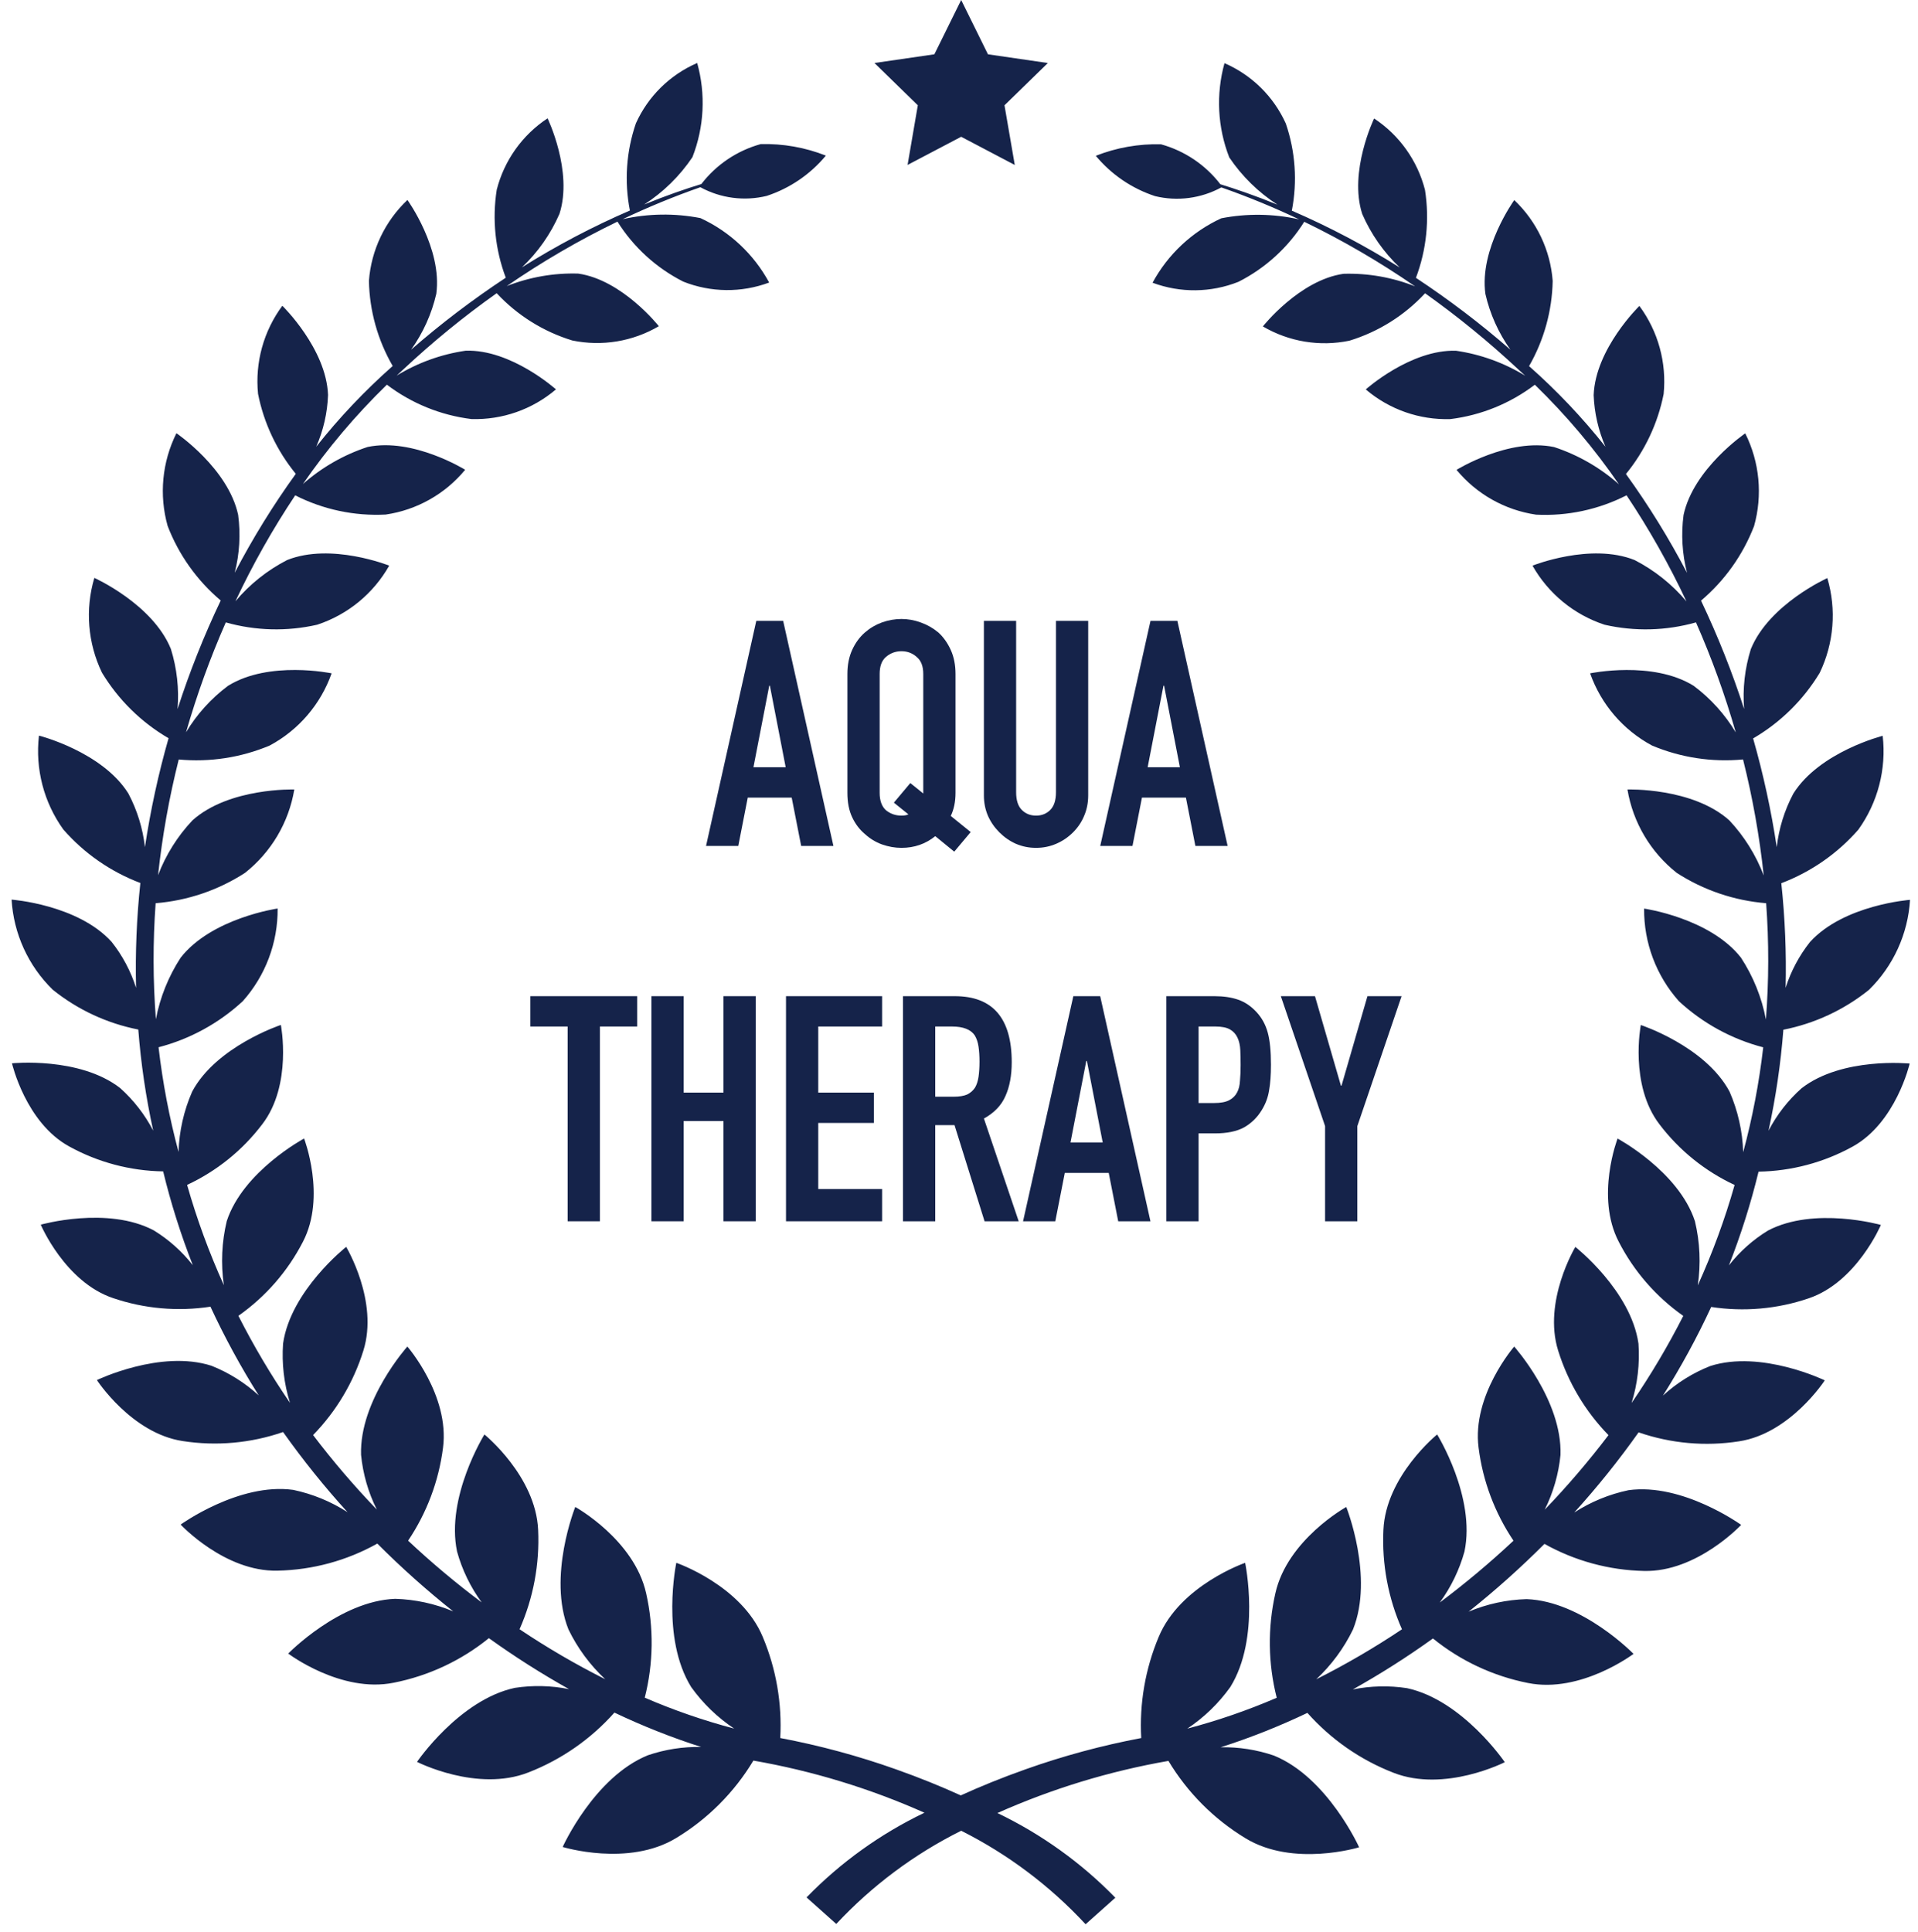
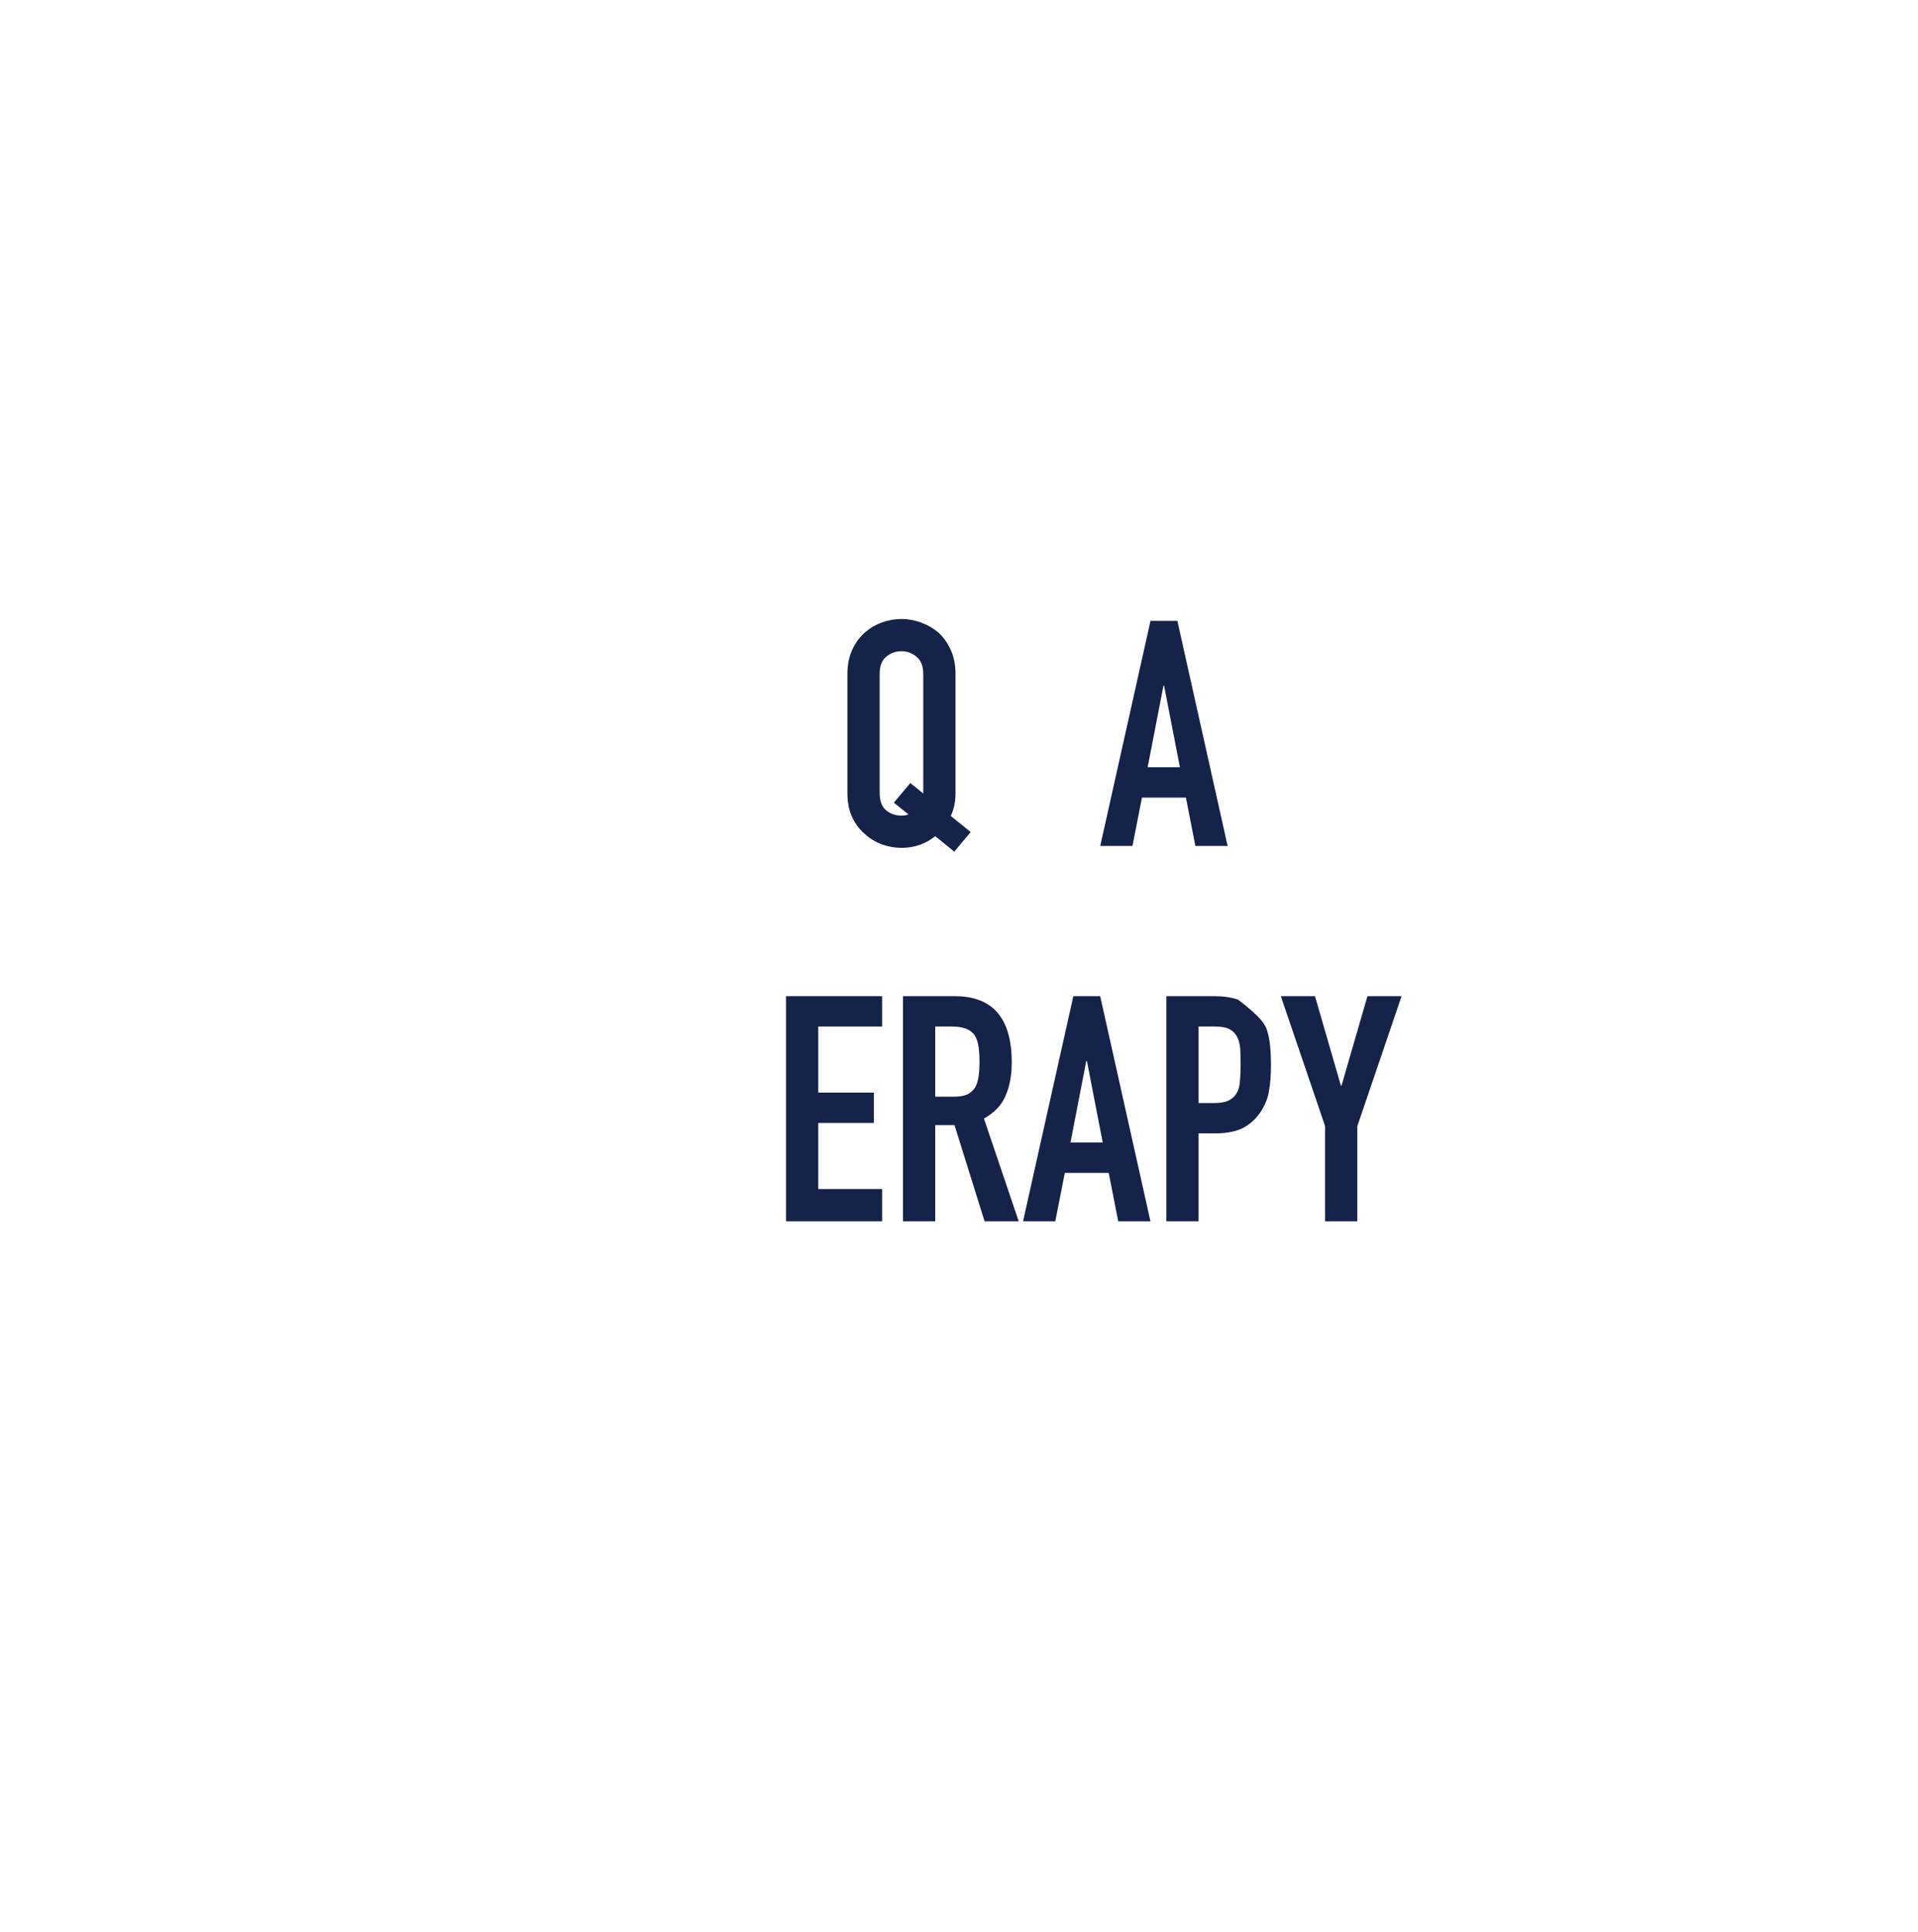
<svg xmlns="http://www.w3.org/2000/svg" width="138" height="139" viewBox="0 0 138 139" fill="none">
  <path d="M95.34 87.862V81.016L92.156 71.668H94.613L96.478 78.104H96.523L98.388 71.668H100.844L97.66 81.016V87.862H95.34Z" fill="#15234A" />
-   <path d="M83.918 87.862V71.668H87.398C88.035 71.668 88.596 71.751 89.081 71.918C89.566 72.085 90.006 72.381 90.4 72.805C90.794 73.23 91.067 73.73 91.219 74.306C91.37 74.867 91.446 75.633 91.446 76.603C91.446 77.331 91.401 77.945 91.31 78.446C91.234 78.946 91.059 79.416 90.787 79.856C90.468 80.386 90.044 80.803 89.513 81.107C88.982 81.395 88.285 81.539 87.421 81.539H86.238V87.862H83.918ZM86.238 73.851V79.355H87.352C87.822 79.355 88.186 79.287 88.444 79.151C88.702 79.014 88.891 78.825 89.013 78.582C89.134 78.355 89.202 78.074 89.217 77.74C89.248 77.407 89.263 77.035 89.263 76.626C89.263 76.247 89.255 75.891 89.24 75.557C89.225 75.208 89.157 74.905 89.035 74.647C88.914 74.39 88.732 74.192 88.489 74.056C88.247 73.92 87.898 73.851 87.443 73.851H86.238Z" fill="#15234A" />
+   <path d="M83.918 87.862V71.668H87.398C88.035 71.668 88.596 71.751 89.081 71.918C90.794 73.23 91.067 73.73 91.219 74.306C91.37 74.867 91.446 75.633 91.446 76.603C91.446 77.331 91.401 77.945 91.31 78.446C91.234 78.946 91.059 79.416 90.787 79.856C90.468 80.386 90.044 80.803 89.513 81.107C88.982 81.395 88.285 81.539 87.421 81.539H86.238V87.862H83.918ZM86.238 73.851V79.355H87.352C87.822 79.355 88.186 79.287 88.444 79.151C88.702 79.014 88.891 78.825 89.013 78.582C89.134 78.355 89.202 78.074 89.217 77.74C89.248 77.407 89.263 77.035 89.263 76.626C89.263 76.247 89.255 75.891 89.24 75.557C89.225 75.208 89.157 74.905 89.035 74.647C88.914 74.39 88.732 74.192 88.489 74.056C88.247 73.92 87.898 73.851 87.443 73.851H86.238Z" fill="#15234A" />
  <path d="M79.341 82.198L78.204 76.33H78.158L77.021 82.198H79.341ZM73.609 87.862L77.226 71.668H79.159L82.775 87.862H80.455L79.773 84.382H76.612L75.929 87.862H73.609Z" fill="#15234A" />
  <path d="M67.291 73.851V78.9H68.61C69.019 78.9 69.345 78.847 69.588 78.741C69.83 78.62 70.02 78.453 70.156 78.241C70.278 78.029 70.361 77.771 70.406 77.468C70.452 77.149 70.475 76.785 70.475 76.376C70.475 75.966 70.452 75.61 70.406 75.307C70.361 74.989 70.27 74.716 70.133 74.488C69.845 74.064 69.3 73.851 68.496 73.851H67.291ZM64.971 87.862V71.668H68.701C71.43 71.668 72.794 73.252 72.794 76.421C72.794 77.377 72.643 78.188 72.34 78.855C72.052 79.522 71.536 80.06 70.793 80.47L73.295 87.862H70.839L68.678 80.947H67.291V87.862H64.971Z" fill="#15234A" />
  <path d="M56.553 87.862V71.668H63.467V73.851H58.873V78.605H62.876V80.788H58.873V85.542H63.467V87.862H56.553Z" fill="#15234A" />
-   <path d="M46.869 87.862V71.668H49.189V78.605H52.055V71.668H54.375V87.862H52.055V80.652H49.189V87.862H46.869Z" fill="#15234A" />
-   <path d="M40.842 87.862V73.851H38.158V71.668H45.846V73.851H43.162V87.862H40.842Z" fill="#15234A" />
  <path d="M84.894 55.198L83.756 49.33H83.711L82.574 55.198H84.894ZM79.162 60.861L82.778 44.668H84.712L88.328 60.861H86.008L85.326 57.382H82.164L81.482 60.861H79.162Z" fill="#15234A" />
-   <path d="M78.296 44.668V57.222C78.296 57.753 78.198 58.246 78.001 58.701C77.819 59.141 77.553 59.535 77.205 59.883C76.856 60.232 76.454 60.505 75.999 60.702C75.544 60.899 75.059 60.998 74.544 60.998C74.028 60.998 73.543 60.899 73.088 60.702C72.648 60.505 72.254 60.232 71.906 59.883C71.557 59.535 71.284 59.141 71.087 58.701C70.89 58.246 70.791 57.753 70.791 57.222V44.668H73.111V56.995C73.111 57.571 73.247 57.996 73.52 58.269C73.793 58.542 74.134 58.678 74.544 58.678C74.953 58.678 75.294 58.542 75.567 58.269C75.84 57.996 75.977 57.571 75.977 56.995V44.668H78.296Z" fill="#15234A" />
  <path d="M63.291 57.04C63.291 57.601 63.442 58.018 63.745 58.291C64.064 58.549 64.435 58.678 64.86 58.678C65.072 58.678 65.239 58.648 65.36 58.587L64.314 57.745L65.497 56.335L66.429 57.086V57.04V48.489C66.429 47.928 66.27 47.518 65.952 47.261C65.648 46.988 65.284 46.851 64.86 46.851C64.435 46.851 64.064 46.988 63.745 47.261C63.442 47.518 63.291 47.928 63.291 48.489V57.04ZM60.971 48.489C60.971 47.837 61.084 47.261 61.312 46.76C61.539 46.26 61.843 45.843 62.222 45.509C62.586 45.191 62.995 44.948 63.45 44.781C63.92 44.615 64.39 44.531 64.86 44.531C65.33 44.531 65.792 44.615 66.247 44.781C66.717 44.948 67.142 45.191 67.521 45.509C67.885 45.843 68.18 46.26 68.408 46.76C68.635 47.261 68.749 47.837 68.749 48.489V57.04C68.749 57.677 68.635 58.23 68.408 58.701L69.841 59.861L68.658 61.271L67.293 60.156C66.596 60.717 65.785 60.998 64.86 60.998C64.39 60.998 63.92 60.914 63.45 60.748C62.995 60.581 62.586 60.331 62.222 59.997C61.843 59.678 61.539 59.277 61.312 58.791C61.084 58.306 60.971 57.723 60.971 57.04V48.489Z" fill="#15234A" />
-   <path d="M56.53 55.198L55.393 49.33H55.348L54.21 55.198H56.53ZM50.799 60.861L54.415 44.668H56.348L59.965 60.861H57.645L56.962 57.382H53.801L53.119 60.861H50.799Z" fill="#15234A" />
-   <path d="M69.157 131.709C65.784 133.389 62.74 135.66 60.17 138.415L58.031 136.505C60.478 133.991 63.35 131.929 66.513 130.413C62.581 128.66 58.447 127.4 54.205 126.662C52.837 128.94 50.934 130.85 48.661 132.227C45.212 134.332 40.485 132.877 40.485 132.877C40.485 132.877 42.742 127.855 46.611 126.28C47.844 125.859 49.142 125.657 50.444 125.682C48.313 124.998 46.229 124.172 44.208 123.209C42.513 125.116 40.389 126.593 38.011 127.517C34.323 128.96 30.006 126.755 30.006 126.755C30.006 126.755 33.042 122.291 37.042 121.43C38.337 121.232 39.656 121.263 40.94 121.521C38.952 120.407 37.027 119.183 35.175 117.854C33.19 119.463 30.842 120.563 28.335 121.059C24.531 121.832 20.739 118.963 20.739 118.963C20.739 118.963 24.427 115.17 28.435 115.024C29.87 115.066 31.285 115.372 32.609 115.927C30.697 114.407 28.873 112.779 27.148 111.05C24.951 112.278 22.487 112.947 19.971 112.998C16.169 113.091 12.998 109.682 12.998 109.682C12.998 109.682 17.198 106.648 21.096 107.186C22.486 107.478 23.811 108.022 25.006 108.792C23.345 106.965 21.797 105.039 20.368 103.025C18.047 103.828 15.565 104.05 13.138 103.673C9.456 103.112 6.973 99.286 6.973 99.286C6.973 99.286 11.549 97.076 15.217 98.257C16.47 98.756 17.622 99.479 18.617 100.391C17.323 98.34 16.163 96.208 15.142 94.007C12.79 94.367 10.387 94.155 8.134 93.389C4.675 92.227 2.933 88.106 2.933 88.106C2.933 88.106 7.725 86.749 11.062 88.516C12.141 89.177 13.093 90.026 13.873 91.023C13.009 88.824 12.296 86.569 11.739 84.273C9.375 84.237 7.055 83.622 4.984 82.481C1.843 80.766 0.862 76.498 0.862 76.498C0.862 76.498 5.714 76.003 8.64 78.274C9.613 79.144 10.42 80.183 11.023 81.341C10.498 78.944 10.14 76.514 9.95 74.068C7.695 73.625 5.581 72.64 3.791 71.199C2.034 69.483 0.98 67.173 0.834 64.721C0.834 64.721 5.601 65.071 8.032 67.762C8.813 68.748 9.409 69.868 9.79 71.067C9.728 68.549 9.831 66.029 10.099 63.525C7.963 62.717 6.059 61.395 4.556 59.676C3.151 57.721 2.526 55.313 2.803 52.922C2.803 52.922 7.344 54.07 9.233 57.081C9.87 58.283 10.275 59.594 10.428 60.945C10.826 58.3 11.393 55.682 12.128 53.11C10.161 51.964 8.513 50.342 7.337 48.393C6.313 46.267 6.117 43.836 6.788 41.575C6.788 41.575 10.982 43.457 12.294 46.685C12.73 48.083 12.893 49.553 12.774 51.013C13.636 48.343 14.674 45.734 15.881 43.202C14.177 41.765 12.863 39.92 12.062 37.84C11.437 35.614 11.663 33.236 12.694 31.167C12.694 31.167 16.416 33.698 17.135 37.041C17.32 38.433 17.236 39.847 16.887 41.207C18.18 38.732 19.648 36.353 21.282 34.089C19.919 32.423 18.986 30.447 18.566 28.336C18.341 26.079 18.965 23.82 20.314 21.998C20.314 21.998 23.478 25.074 23.602 28.418C23.556 29.7 23.267 30.963 22.752 32.138C24.41 30.043 26.252 28.1 28.255 26.331C27.175 24.465 26.586 22.356 26.544 20.201C26.713 17.985 27.701 15.912 29.315 14.386C29.315 14.386 31.839 17.891 31.391 21.14C31.057 22.586 30.44 23.952 29.578 25.159C31.73 23.282 34.006 21.552 36.391 19.98C35.629 17.962 35.405 15.782 35.74 13.652C36.278 11.543 37.582 9.711 39.398 8.512C39.398 8.512 41.24 12.327 40.254 15.384C39.621 16.837 38.702 18.146 37.552 19.236C40.033 17.676 42.63 16.308 45.321 15.145C44.91 13.051 45.06 10.886 45.755 8.869C46.633 6.925 48.205 5.379 50.163 4.532C50.787 6.769 50.666 9.149 49.819 11.311C48.905 12.669 47.724 13.826 46.349 14.712C47.97 14.052 49.361 13.577 50.462 13.241C51.535 11.845 53.034 10.837 54.731 10.367C56.334 10.324 57.93 10.606 59.422 11.195C58.303 12.542 56.827 13.547 55.163 14.095C53.55 14.487 51.849 14.264 50.392 13.469C48.489 14.135 46.624 14.902 44.803 15.768C46.642 15.357 48.546 15.33 50.395 15.69C52.502 16.661 54.237 18.288 55.341 20.327C53.343 21.073 51.139 21.049 49.158 20.259C47.219 19.277 45.584 17.785 44.427 15.944C41.657 17.283 38.995 18.834 36.462 20.581C38.097 19.935 39.846 19.63 41.603 19.683C44.781 20.136 47.403 23.468 47.403 23.468C45.526 24.571 43.307 24.937 41.176 24.495C39.095 23.86 37.218 22.686 35.736 21.094C33.382 22.762 31.145 24.589 29.038 26.56C28.871 26.714 28.708 26.869 28.541 27.023C30.058 26.095 31.748 25.485 33.508 25.23C36.784 25.122 40 28.013 40 28.013C38.309 29.455 36.142 30.216 33.921 30.149C31.71 29.876 29.611 29.023 27.837 27.676C25.594 29.855 23.571 32.249 21.795 34.823C23.149 33.627 24.732 32.72 26.448 32.157C29.721 31.469 33.468 33.797 33.468 33.797C32.028 35.544 29.989 36.692 27.749 37.019C25.496 37.136 23.251 36.659 21.24 35.636C19.619 38.066 18.181 40.614 16.939 43.258C17.969 42.032 19.233 41.024 20.657 40.292C23.826 39.021 28.003 40.694 28.003 40.694C26.865 42.706 25.019 44.221 22.823 44.944C20.652 45.441 18.39 45.384 16.246 44.777C15.116 47.345 14.16 49.987 13.385 52.683C14.165 51.383 15.192 50.247 16.407 49.339C19.365 47.499 23.86 48.442 23.86 48.442C23.074 50.666 21.487 52.518 19.408 53.634C17.342 54.504 15.092 54.849 12.86 54.64C12.171 57.377 11.674 60.159 11.372 62.965C11.931 61.501 12.771 60.161 13.846 59.021C16.487 56.648 21.175 56.798 21.175 56.798C20.778 59.172 19.51 61.313 17.62 62.803C15.692 64.048 13.485 64.795 11.198 64.979C10.996 67.758 11.002 70.548 11.216 73.326C11.517 71.745 12.124 70.239 13.003 68.891C15.245 66.037 19.976 65.361 19.976 65.361C19.998 67.817 19.104 70.194 17.469 72.026C15.753 73.615 13.671 74.754 11.408 75.343C11.702 77.885 12.182 80.402 12.846 82.874C12.893 81.376 13.226 79.901 13.829 78.529C15.572 75.265 20.209 73.737 20.209 73.737C20.209 73.737 21.047 78.042 18.872 80.878C17.451 82.753 15.594 84.252 13.462 85.245C14.165 87.712 15.048 90.123 16.107 92.459C15.882 90.922 15.953 89.357 16.316 87.847C17.492 84.259 21.88 81.908 21.88 81.908C21.88 81.908 23.485 86.081 21.801 89.327C20.707 91.456 19.112 93.288 17.153 94.663C18.252 96.829 19.491 98.921 20.863 100.924C20.434 99.546 20.265 98.1 20.367 96.66C20.913 92.847 24.908 89.704 24.908 89.704C24.908 89.704 27.259 93.615 26.145 97.167C25.436 99.449 24.195 101.531 22.526 103.242C23.949 105.116 25.48 106.906 27.111 108.602C26.496 107.37 26.112 106.036 25.978 104.665C25.855 100.736 29.31 96.875 29.31 96.875C29.31 96.875 32.365 100.387 31.875 104.157C31.57 106.55 30.71 108.839 29.363 110.84C31.044 112.418 32.811 113.9 34.657 115.281C33.85 114.178 33.25 112.939 32.885 111.622C32.061 107.696 34.855 103.2 34.855 103.2C34.855 103.2 38.546 106.188 38.719 110.064C38.833 112.518 38.376 114.965 37.382 117.212C39.359 118.538 41.418 119.739 43.546 120.808C42.451 119.787 41.554 118.573 40.901 117.225C39.38 113.423 41.39 108.415 41.39 108.415C41.39 108.415 45.631 110.763 46.49 114.629C47.05 117.104 47.015 119.677 46.39 122.136C48.476 123.037 50.627 123.781 52.823 124.36C51.621 123.56 50.574 122.548 49.732 121.374C47.528 117.819 48.661 112.434 48.661 112.434C48.661 112.434 53.338 114.041 54.885 117.774C55.847 120.07 56.276 122.554 56.139 125.039C58.968 125.572 61.752 126.325 64.464 127.289C66.175 127.895 67.724 128.526 69.127 129.166C70.529 128.527 72.078 127.895 73.788 127.289C76.5 126.325 79.283 125.574 82.111 125.04C81.974 122.555 82.402 120.072 83.363 117.776C84.909 114.043 89.588 112.435 89.588 112.435C89.588 112.435 90.722 117.827 88.517 121.376C87.675 122.55 86.628 123.563 85.425 124.363C87.623 123.784 89.774 123.042 91.861 122.142C91.234 119.681 91.2 117.107 91.762 114.63C92.622 110.766 96.863 108.417 96.863 108.417C96.863 108.417 98.873 113.428 97.349 117.227C96.695 118.575 95.798 119.791 94.703 120.813C96.831 119.743 98.891 118.542 100.871 117.216C99.877 114.968 99.42 112.52 99.537 110.064C99.71 106.189 103.402 103.2 103.402 103.2C103.402 103.2 106.195 107.696 105.369 111.622C105.003 112.941 104.401 114.183 103.593 115.289C105.441 113.905 107.211 112.42 108.895 110.842C107.548 108.84 106.688 106.551 106.385 104.158C105.892 100.39 108.946 96.876 108.946 96.876C108.946 96.876 112.405 100.741 112.278 104.667C112.143 106.039 111.759 107.375 111.144 108.61C112.775 106.912 114.306 105.122 115.73 103.248C114.061 101.535 112.821 99.453 112.11 97.17C110.996 93.615 113.347 89.707 113.347 89.707C113.347 89.707 117.344 92.845 117.888 96.663C117.99 98.106 117.822 99.554 117.393 100.935C118.768 98.93 120.01 96.837 121.112 94.669C119.153 93.292 117.559 91.46 116.466 89.33C114.778 86.084 116.384 81.911 116.384 81.911C116.384 81.911 120.772 84.262 121.948 87.85C122.313 89.364 122.383 90.935 122.154 92.476C123.216 90.137 124.103 87.722 124.806 85.251C122.674 84.257 120.817 82.757 119.396 80.883C117.221 78.045 118.056 73.742 118.056 73.742C118.056 73.742 122.693 75.261 124.442 78.534C125.042 79.911 125.375 81.391 125.423 82.893C126.089 80.417 126.57 77.895 126.864 75.348C124.6 74.759 122.517 73.62 120.8 72.031C119.165 70.198 118.271 67.822 118.294 65.366C118.294 65.366 123.026 66.041 125.262 68.896C126.147 70.248 126.757 71.76 127.058 73.346C127.273 70.562 127.278 67.765 127.075 64.979C124.787 64.795 122.579 64.048 120.65 62.803C118.759 61.313 117.492 59.172 117.095 56.798C117.095 56.798 121.778 56.644 124.426 59.021C125.5 60.169 126.34 61.515 126.899 62.984C126.598 60.17 126.102 57.382 125.412 54.637C123.178 54.85 120.926 54.505 118.858 53.634C116.781 52.517 115.194 50.666 114.409 48.442C114.409 48.442 118.9 47.501 121.859 49.339C123.078 50.25 124.108 51.39 124.89 52.696C124.115 49.994 123.158 47.348 122.026 44.776C119.881 45.384 117.617 45.442 115.444 44.944C113.249 44.221 111.402 42.706 110.264 40.694C110.264 40.694 114.438 39.021 117.61 40.292C119.038 41.027 120.306 42.038 121.341 43.267C120.097 40.619 118.656 38.067 117.03 35.634C115.019 36.661 112.773 37.141 110.518 37.026C108.278 36.697 106.24 35.549 104.799 33.803C104.799 33.803 108.546 31.475 111.819 32.163C113.54 32.729 115.126 33.641 116.481 34.842C114.705 32.26 112.679 29.861 110.431 27.679C108.658 29.027 106.558 29.881 104.346 30.152C102.125 30.219 99.959 29.458 98.268 28.016C98.268 28.016 101.489 25.13 104.76 25.233C106.525 25.489 108.22 26.102 109.741 27.034C109.571 26.88 109.403 26.725 109.235 26.57C107.126 24.599 104.887 22.771 102.534 21.099C101.053 22.697 99.175 23.874 97.092 24.51C94.961 24.953 92.741 24.587 90.864 23.484C90.864 23.484 93.492 20.151 96.665 19.698C98.427 19.645 100.18 19.952 101.817 20.602C99.281 18.851 96.614 17.297 93.84 15.955C92.685 17.797 91.05 19.29 89.11 20.273C87.129 21.063 84.925 21.087 82.927 20.341C84.03 18.301 85.766 16.674 87.874 15.704C89.725 15.344 91.631 15.371 93.472 15.783C91.648 14.917 89.78 14.149 87.875 13.482C86.418 14.277 84.716 14.501 83.103 14.109C81.439 13.562 79.962 12.557 78.842 11.209C80.334 10.62 81.93 10.339 83.533 10.381C85.231 10.85 86.73 11.859 87.804 13.254C88.901 13.593 90.293 14.067 91.914 14.724C90.54 13.837 89.36 12.68 88.445 11.324C87.601 9.161 87.481 6.782 88.102 4.544C90.06 5.392 91.632 6.938 92.512 8.882C93.205 10.899 93.355 13.062 92.947 15.156C95.634 16.32 98.229 17.686 100.709 19.244C99.561 18.154 98.644 16.846 98.012 15.395C97.025 12.338 98.868 8.523 98.868 8.523C100.684 9.723 101.988 11.555 102.528 13.662C102.862 15.792 102.637 17.972 101.876 19.989C104.256 21.559 106.528 23.287 108.677 25.161C107.817 23.956 107.204 22.593 106.875 21.15C106.42 17.904 108.951 14.395 108.951 14.395C110.563 15.922 111.549 17.995 111.716 20.21C111.673 22.364 111.089 24.472 110.016 26.34C112.017 28.106 113.857 30.047 115.513 32.14C115.002 30.967 114.714 29.709 114.664 28.43C114.787 25.085 117.954 22.011 117.954 22.011C119.302 23.834 119.924 26.092 119.699 28.348C119.28 30.459 118.349 32.435 116.987 34.101C118.62 36.363 120.088 38.739 121.381 41.211C121.033 39.853 120.948 38.44 121.132 37.05C121.849 33.713 125.57 31.177 125.57 31.177C126.604 33.245 126.831 35.624 126.205 37.849C125.402 39.928 124.09 41.772 122.389 43.212C123.592 45.739 124.628 48.344 125.49 51.008C125.373 49.554 125.537 48.092 125.972 46.7C127.284 43.473 131.475 41.59 131.475 41.59C132.146 43.852 131.95 46.282 130.927 48.408C129.751 50.357 128.103 51.979 126.136 53.124C126.87 55.692 127.438 58.304 127.836 60.945C127.99 59.599 128.394 58.293 129.029 57.096C130.917 54.085 135.459 52.937 135.459 52.937C135.735 55.328 135.109 57.737 133.705 59.692C132.201 61.409 130.299 62.731 128.165 63.541C128.432 66.04 128.535 68.554 128.474 71.067C128.855 69.874 129.448 68.759 130.224 67.777C132.658 65.086 137.427 64.737 137.427 64.737C137.279 67.188 136.225 69.498 134.469 71.215C132.679 72.653 130.566 73.637 128.313 74.082C128.124 76.525 127.767 78.953 127.245 81.347C127.845 80.193 128.651 79.157 129.623 78.293C132.544 76.02 137.401 76.517 137.401 76.517C137.401 76.517 136.419 80.784 133.277 82.5C131.207 83.638 128.89 84.253 126.528 84.291C125.97 86.585 125.258 88.838 124.395 91.035C125.173 90.041 126.122 89.194 127.198 88.534C130.541 86.769 135.329 88.125 135.329 88.125C135.329 88.125 133.586 92.246 130.127 93.408C127.875 94.175 125.471 94.387 123.12 94.026C122.102 96.225 120.942 98.355 119.648 100.404C120.643 99.494 121.795 98.773 123.049 98.277C126.717 97.096 131.292 99.306 131.292 99.306C131.292 99.306 128.81 103.132 125.125 103.693C122.699 104.071 120.218 103.849 117.897 103.048C116.471 105.061 114.926 106.986 113.269 108.814C114.462 108.043 115.786 107.499 117.175 107.208C121.072 106.67 125.275 109.704 125.275 109.704C125.275 109.704 122.103 113.105 118.299 113.02C115.784 112.968 113.32 112.299 111.124 111.072C109.398 112.8 107.576 114.428 105.666 115.949C106.99 115.393 108.405 115.087 109.839 115.046C113.847 115.191 117.531 118.985 117.531 118.985C117.531 118.985 113.741 121.847 109.94 121.08C107.433 120.585 105.085 119.485 103.1 117.876C101.249 119.206 99.325 120.43 97.336 121.543C98.62 121.284 99.939 121.253 101.233 121.451C105.235 122.312 108.269 126.776 108.269 126.776C108.269 126.776 103.952 128.982 100.264 127.538C97.885 126.615 95.761 125.138 94.067 123.23C92.046 124.194 89.963 125.021 87.83 125.704C89.133 125.678 90.429 125.881 91.662 126.302C95.526 127.877 97.789 132.899 97.789 132.899C97.789 132.899 93.064 134.353 89.611 132.248C87.34 130.871 85.437 128.961 84.069 126.684C79.829 127.422 75.696 128.682 71.764 130.435C74.928 131.952 77.8 134.014 80.249 136.527L78.108 138.437C75.55 135.677 72.519 133.398 69.157 131.709ZM69.157 9.84L65.3 11.866L66.037 7.574L62.917 4.532L67.228 3.906L69.157 0L71.084 3.907L75.394 4.534L72.273 7.575L73.013 11.868L69.157 9.84Z" fill="#15234A" />
</svg>